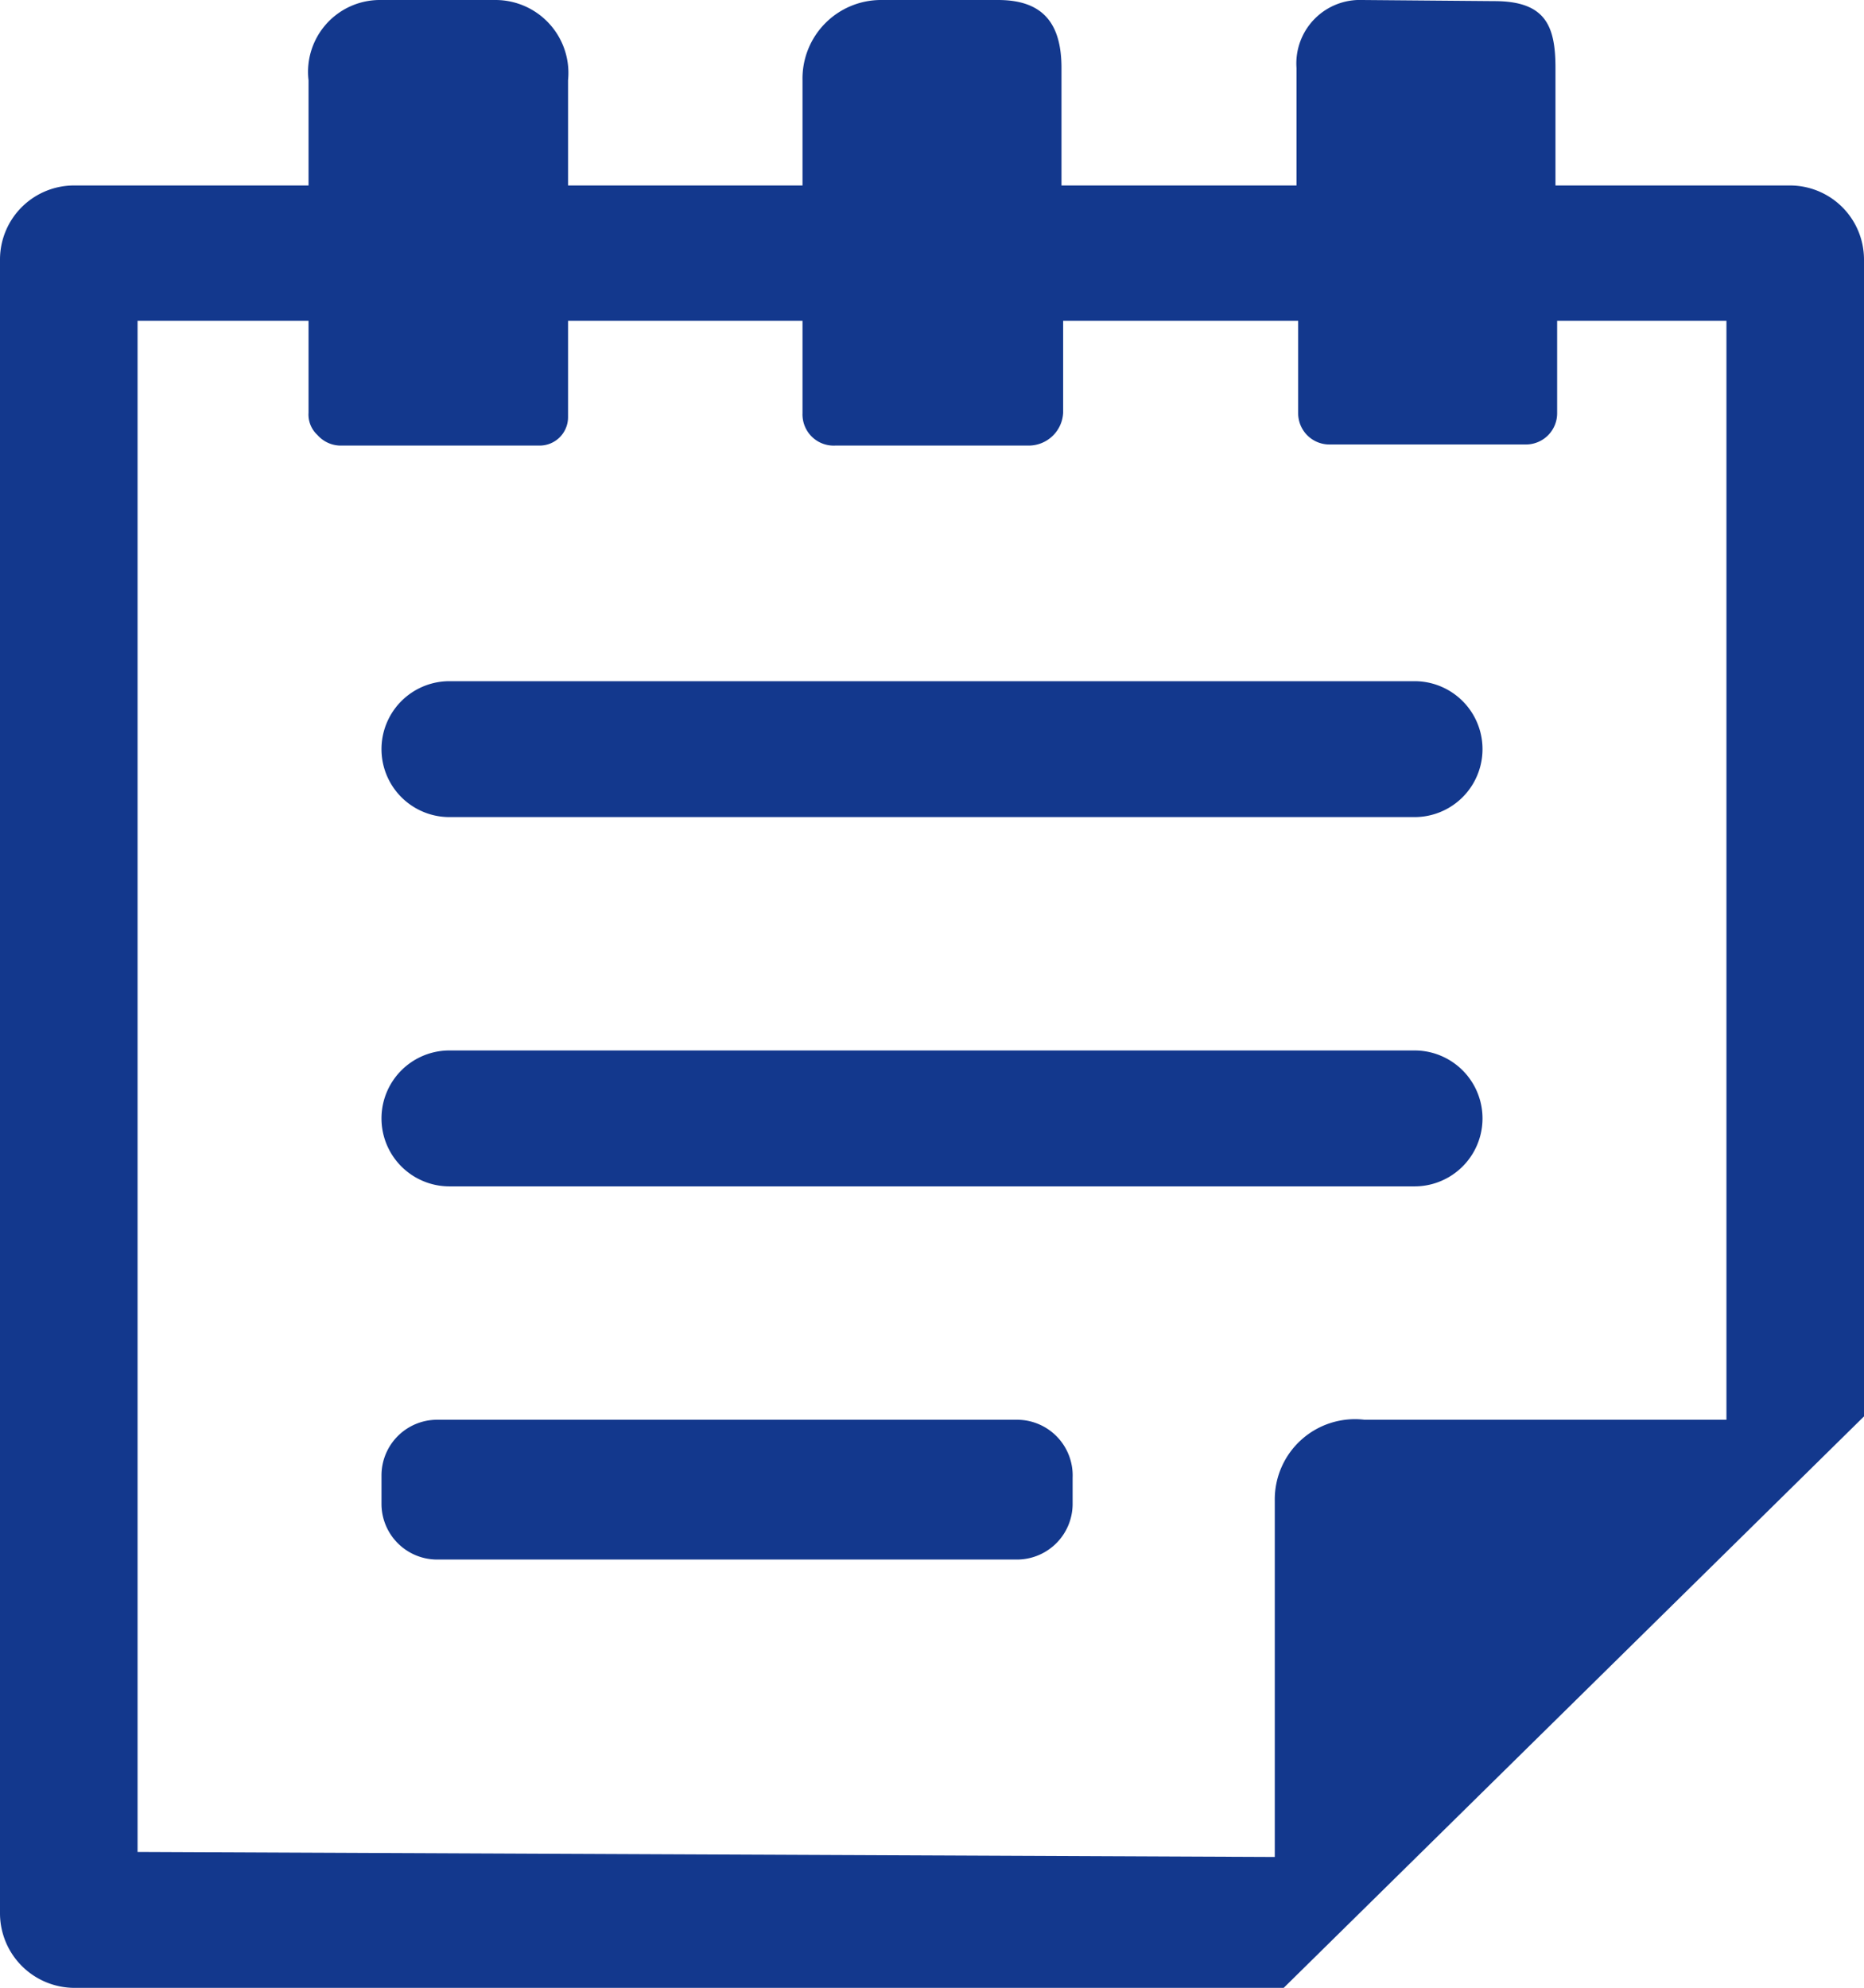
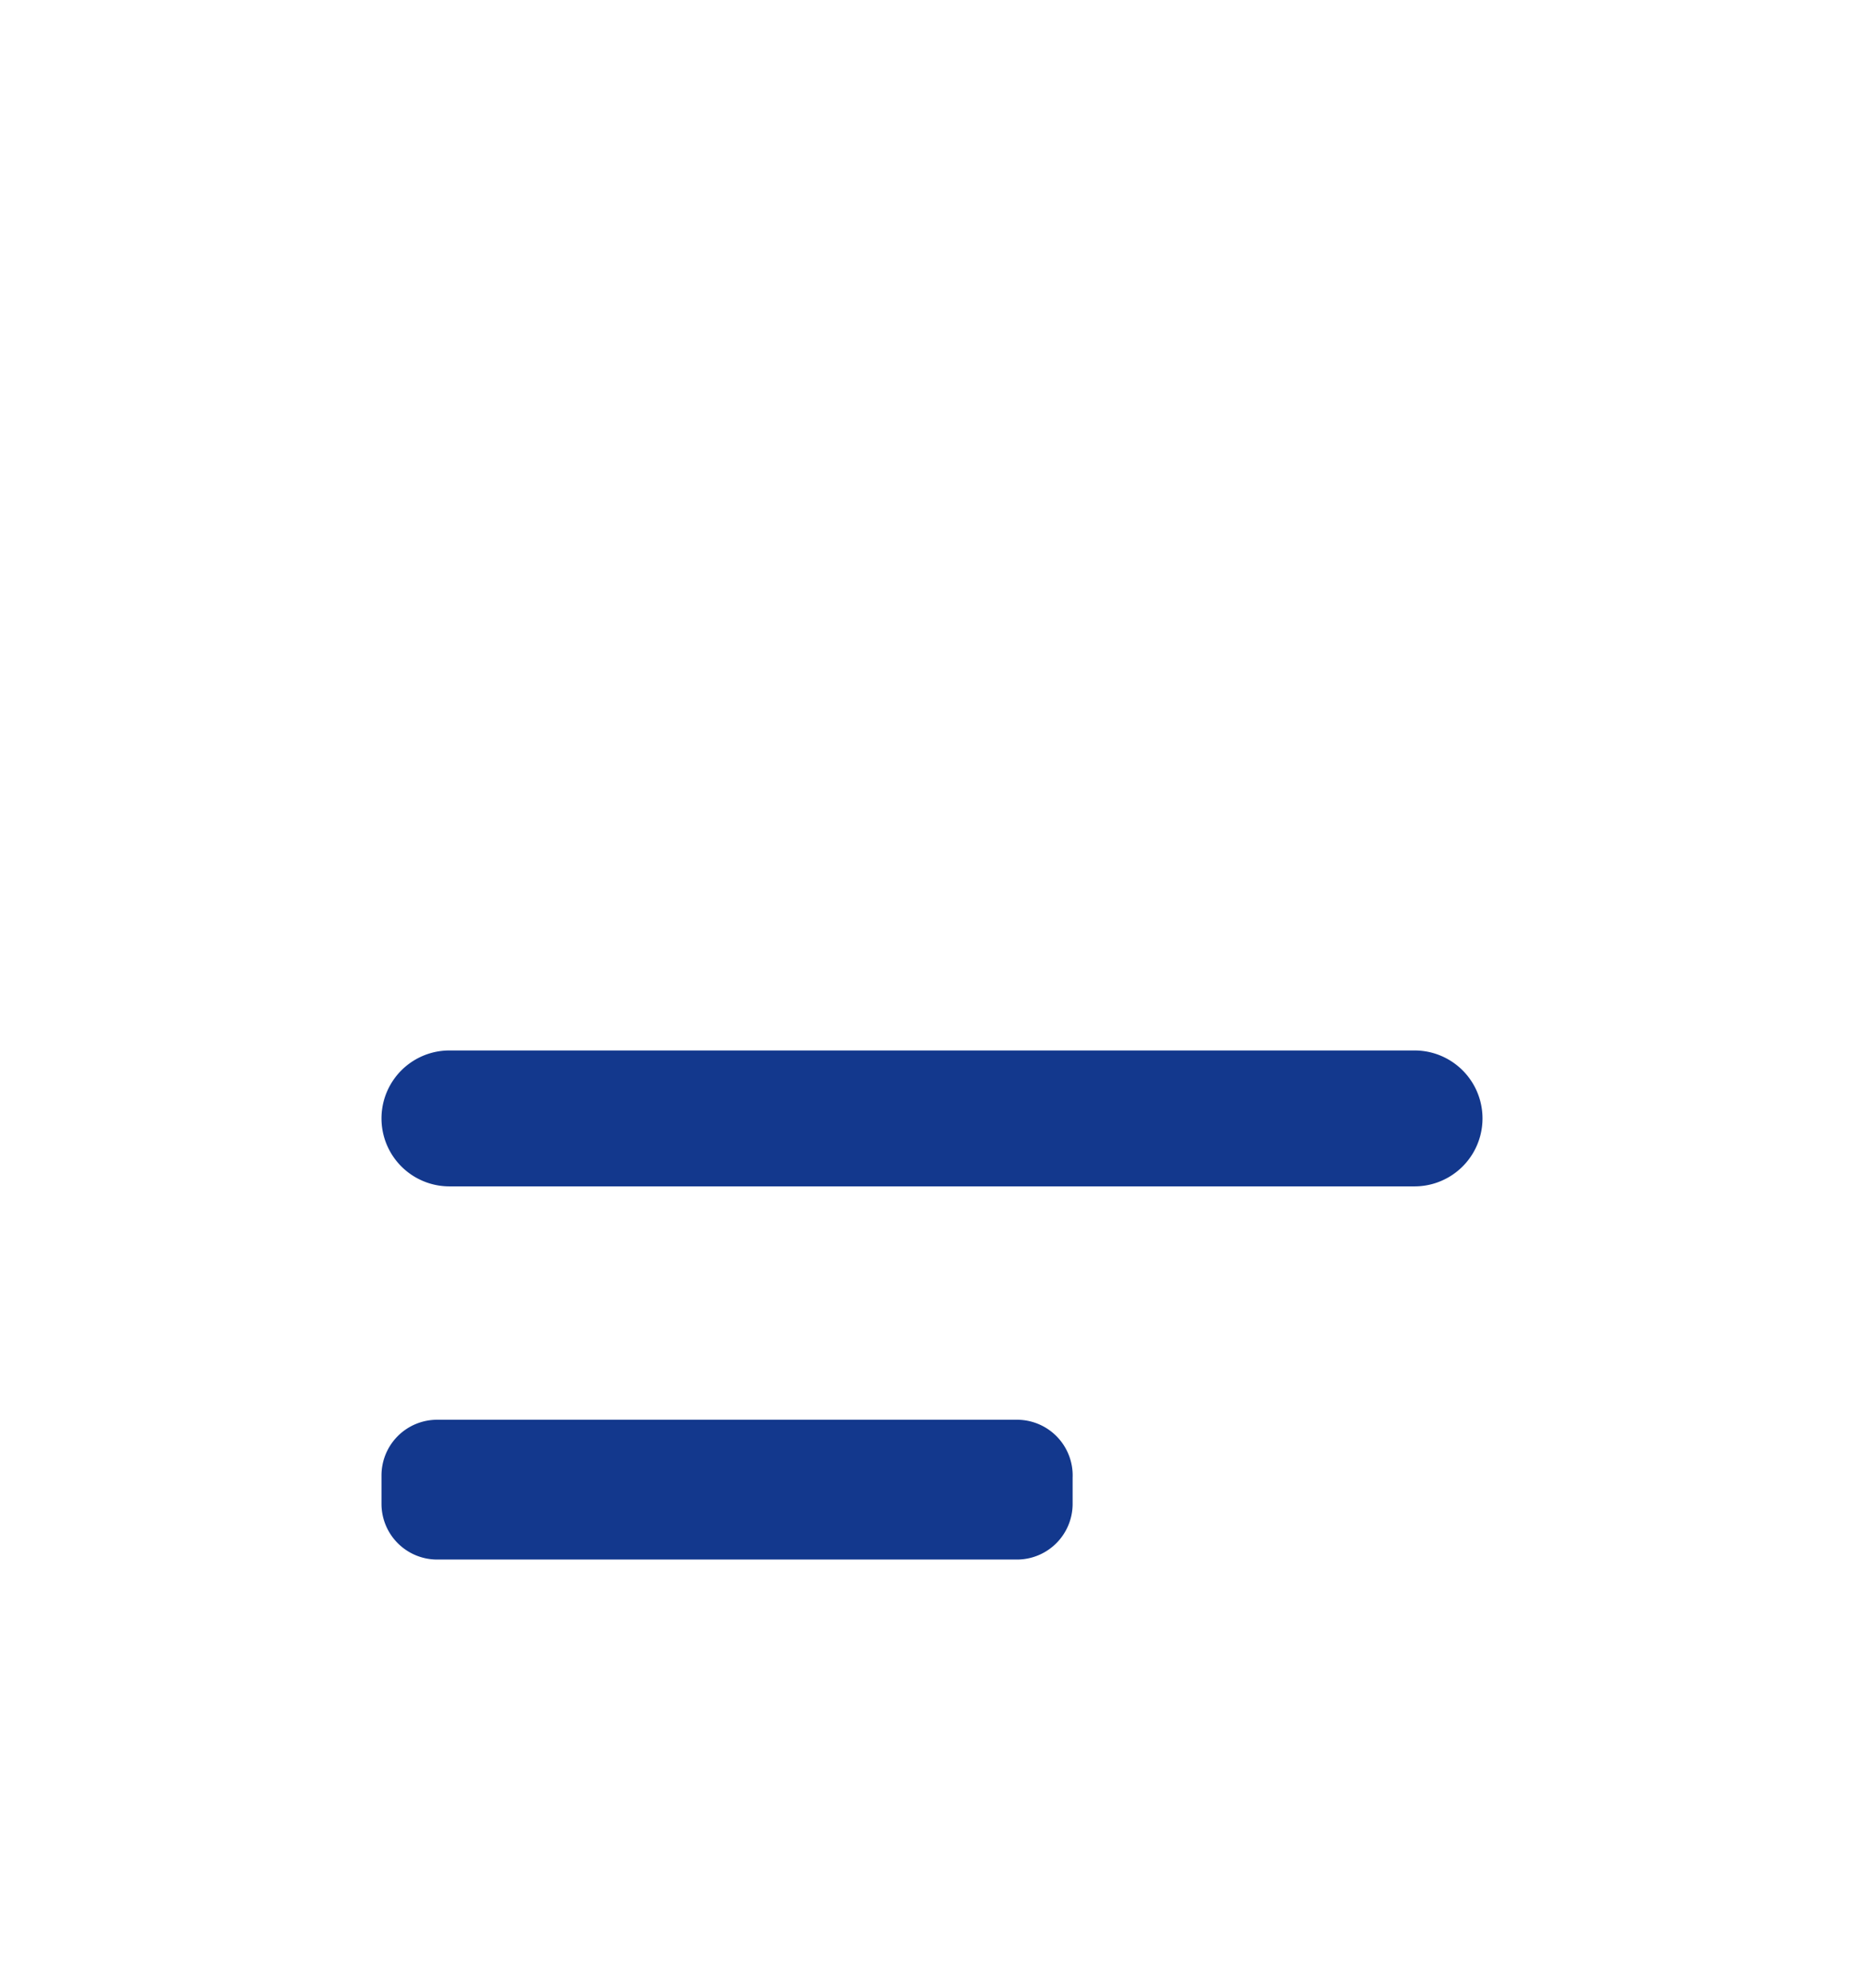
<svg xmlns="http://www.w3.org/2000/svg" viewBox="0 0 33.47 35.69">
  <defs>
    <style>.cls-1{fill:#13388d;}</style>
  </defs>
  <title>アセット 8</title>
  <g id="レイヤー_2" data-name="レイヤー 2">
    <g id="base">
-       <path class="cls-1" d="M32.13,3.33h-4.2V1.22c0-.76-.18-1.2-1.1-1.2L24.46,0a1.14,1.14,0,0,0-1.18,1.22V3.33H19.06V1.22C19.06.39,18.7,0,17.92,0h-2.1a1.41,1.41,0,0,0-1.41,1.44V3.33H10.2V1.44A1.31,1.31,0,0,0,8.91,0H6.81A1.29,1.29,0,0,0,5.54,1.44V3.33H1.34A1.33,1.33,0,0,0,0,4.65V34.36a1.34,1.34,0,0,0,1.34,1.33H23.05L33.47,25.43V4.65A1.33,1.33,0,0,0,32.13,3.33ZM2.47,5.76H5.54V7.41a.5.5,0,0,0,.16.4A.56.56,0,0,0,6.1,8H9.69a.51.51,0,0,0,.51-.51V5.76h4.21V7.42A.56.56,0,0,0,15,8h3.48a.62.62,0,0,0,.61-.59V5.76h4.22V7.42a.56.56,0,0,0,.55.56h3.54a.56.56,0,0,0,.56-.56V5.76H31V25.49H24.5a1.44,1.44,0,0,0-1.61,1.45v6.4L2.47,33.25Z" />
-       <path class="cls-1" d="M8.07,14.67H25.4a1.22,1.22,0,0,0,0-2.44H8.07a1.22,1.22,0,0,0,0,2.44Z" />
      <path class="cls-1" d="M8.07,21.3H25.4a1.22,1.22,0,0,0,0-2.44H8.07a1.22,1.22,0,0,0,0,2.44Z" />
      <path class="cls-1" d="M18.26,25.49H7.85a1,1,0,0,0-1,1V27a1,1,0,0,0,1,1H18.26a1,1,0,0,0,1-1v-.47A1,1,0,0,0,18.26,25.49Z" />
    </g>
  </g>
</svg>